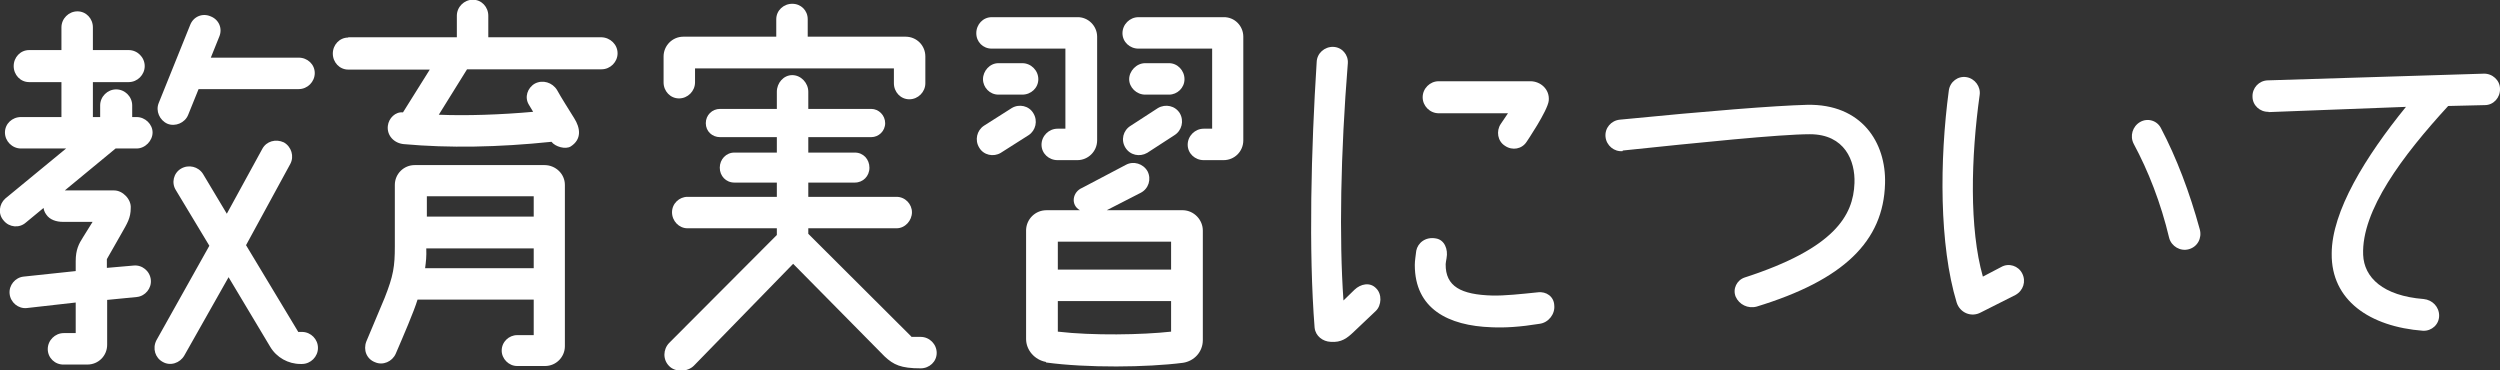
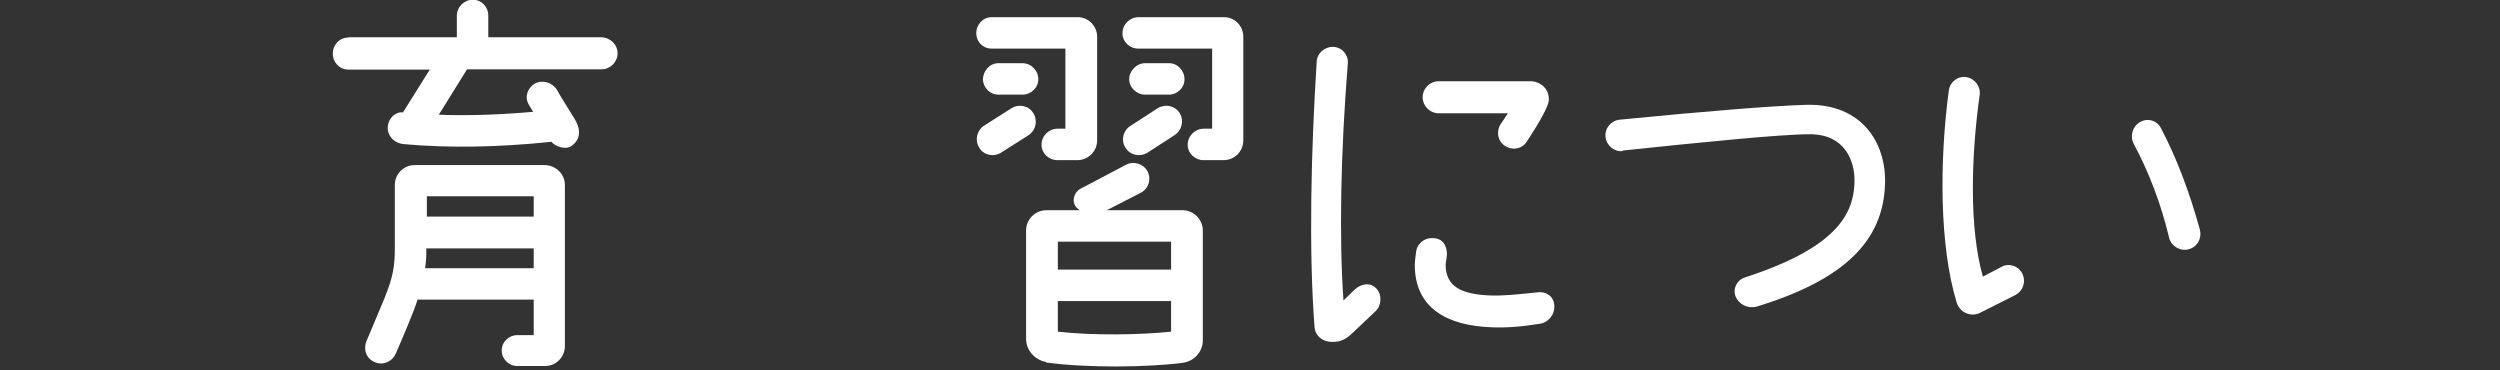
<svg xmlns="http://www.w3.org/2000/svg" id="_レイヤー_2" viewBox="0 0 85.86 12.72">
  <rect x="0" y="0" width="85.86" height="12.72" fill="#333333" stroke="none" />
  <defs>
    <style>.cls-1{fill:#fff;stroke-width:0px;}</style>
  </defs>
  <g id="_タイトル">
    <g id="title67">
-       <path class="cls-1" d="M.88,7.65c-.22.19-.56.16-.75-.07-.21-.23-.16-.57.05-.76l2.09-1.72H.72c-.3,0-.55-.25-.55-.55s.25-.53.55-.53h1.39v-1.2h-1.11c-.3,0-.53-.25-.53-.55s.23-.55.53-.55h1.11v-.78c0-.3.25-.55.55-.55s.53.25.53.55v.78h1.23c.3,0,.55.25.55.55s-.25.55-.55.55h-1.23v1.2h.25v-.4c0-.3.25-.55.55-.55s.55.25.55.55v.4h.15c.3,0,.55.25.55.53s-.25.55-.55.55h-.72L.88,7.65ZM3.92,6.54c.3,0,.59.31.57.6,0,.35-.12.53-.33.9l-.49.86v.3l.92-.08c.29-.03.56.19.59.49.03.29-.19.56-.48.59l-1.02.1v1.54c0,.38-.3.68-.68.68h-.81c-.3.01-.55-.23-.55-.53s.25-.55.55-.55h.41v-1.05l-1.68.19c-.29.03-.56-.19-.59-.49-.03-.29.19-.56.48-.59l1.79-.19v-.34c0-.4.11-.6.25-.82l.33-.53h-1.02c-.22,0-.45-.07-.57-.25-.25-.33.01-.83.42-.83h1.93ZM10.25,11.4h.14c.29.01.53.25.53.55s-.25.55-.55.55h-.05c-.42,0-.82-.22-1.04-.59l-1.43-2.39-1.52,2.69c-.15.26-.48.37-.74.22-.26-.14-.36-.46-.22-.74l1.82-3.25-1.15-1.91c-.16-.25-.08-.59.18-.74.26-.15.59-.07.75.18l.82,1.37,1.22-2.23c.14-.26.46-.35.74-.22.26.15.36.48.22.74l-1.52,2.79,1.8,2.99ZM6.46,3.95c-.11.27-.44.41-.71.3-.27-.12-.41-.44-.3-.71l1.08-2.68c.11-.29.42-.42.7-.3.29.11.42.42.3.7l-.29.72h3.02c.3,0,.55.23.55.53s-.25.55-.55.55h-3.44l-.36.89Z" />
      <path class="cls-1" d="M11.96,1.28h3.73v-.74c0-.3.25-.55.55-.55s.53.25.53.55v.74h3.89c.3.01.55.25.55.55s-.25.55-.55.55h-4.62l-.97,1.56c.94.04,2.13,0,3.24-.1-.05-.08-.1-.16-.15-.25-.15-.25-.05-.57.21-.72.27-.14.6-.04.76.22.16.29.4.66.59.97.21.33.27.72-.12.97-.18.11-.53.01-.66-.16-1.83.19-3.52.22-5.07.08-.34-.03-.59-.3-.55-.63.03-.26.26-.49.52-.46l.92-1.47h-2.8c-.3,0-.53-.25-.53-.55s.23-.55.53-.55ZM18.33,11.51v-1.22h-3.99c-.12.4-.5,1.28-.75,1.86-.12.27-.44.41-.71.29-.29-.11-.41-.42-.3-.71.25-.59.62-1.47.63-1.5.3-.76.35-1.07.35-1.78v-2.1c0-.38.31-.68.68-.68h4.46c.38,0,.7.3.7.68v5.54c0,.37-.3.68-.68.68h-.96c-.29,0-.53-.25-.53-.53,0-.3.25-.53.53-.53h.56ZM18.33,9.2v-.67h-3.69c.01.29-.01.45-.04.68h3.73ZM14.66,6.76v.68h3.67v-.7h-3.67Z" />
-       <path class="cls-1" d="M26.66,1.26v-.6c0-.3.25-.53.55-.53s.53.23.53.53v.6h3.36c.38,0,.68.3.68.68v.92c0,.3-.25.55-.55.55s-.53-.25-.53-.55v-.51h-6.83v.48c0,.3-.25.55-.55.55s-.53-.25-.53-.55v-.89c0-.37.3-.68.68-.68h3.18ZM31.32,11.57h.3c.3,0,.55.25.55.55s-.25.53-.55.53c-.68,0-.93-.12-1.24-.41l-3.14-3.18-3.41,3.5c-.22.22-.64.23-.85.01-.22-.22-.21-.57,0-.79l3.7-3.71v-.23h-3.07c-.29,0-.53-.25-.53-.55s.25-.53.53-.53h3.07v-.49h-1.46c-.29,0-.5-.23-.5-.51,0-.29.22-.52.5-.52h1.46v-.53h-1.95c-.27,0-.49-.2-.49-.48s.22-.49.49-.49h1.95v-.59c0-.3.23-.57.53-.57s.55.27.55.57v.59h2.16c.26,0,.48.22.48.49s-.22.48-.48.48h-2.16v.53h1.6c.29,0,.5.23.5.52s-.22.51-.5.51h-1.6v.49h3.03c.3,0,.53.25.53.53s-.23.55-.53.55h-3.03v.19l3.56,3.55Z" />
      <path class="cls-1" d="M34.06.59h2.94c.37-.01.68.3.68.67v3.56c0,.38-.31.68-.68.68h-.68c-.3,0-.55-.23-.55-.53s.25-.55.55-.55h.27V1.67h-2.53c-.3,0-.53-.23-.53-.53s.23-.55.53-.55ZM33.79,4.32l.96-.61c.25-.15.59-.08.74.18.16.26.08.59-.16.75l-.96.61c-.25.15-.59.08-.74-.18-.16-.26-.08-.59.16-.75ZM34.29,3.25c-.3,0-.53-.25-.53-.53s.23-.55.53-.55h.82c.3,0,.55.25.55.55s-.25.53-.55.53h-.82ZM35.92,12.43c-.38-.07-.68-.4-.68-.79v-3.74c.01-.37.31-.68.7-.68h1.15c-.33-.18-.26-.63.08-.77l1.5-.79c.26-.14.59-.04.74.22.14.27.04.6-.23.74l-1.17.6h2.62c.38.01.68.33.68.7v3.76c0,.4-.29.72-.68.78-1.24.16-3.3.18-4.7-.01ZM36.33,8.3v.96h3.89v-.96h-3.89ZM40.22,11.39v-1.05h-3.89v1.05c1.19.14,2.9.11,3.89,0ZM39.1.59h2.92c.38-.01.68.3.68.67v3.56c0,.38-.3.68-.68.68h-.68c-.3,0-.55-.23-.55-.53s.25-.55.55-.55h.29V1.67h-2.53c-.3,0-.55-.23-.55-.53s.25-.55.55-.55ZM38.83,4.32l.94-.61c.26-.15.59-.08.75.18.15.26.07.59-.18.75l-.94.61c-.26.15-.59.08-.75-.18-.16-.26-.08-.59.18-.75ZM39.33,3.25c-.3,0-.55-.25-.55-.53s.25-.55.55-.55h.82c.29,0,.53.25.53.55s-.25.53-.53.53h-.82Z" />
      <path class="cls-1" d="M45.15,11.27c-.21-2.66-.12-6.16.07-9.14.01-.3.27-.53.57-.52.3.01.52.27.5.56-.25,3.1-.3,6.01-.15,8.15l.38-.37c.21-.2.53-.27.74-.05.21.2.19.59-.01.78l-.76.72c-.22.21-.42.37-.79.34-.27-.01-.52-.2-.55-.48ZM52.88,11.12c-.68.11-1.19.14-1.65.12-1.5-.05-2.64-.64-2.64-2.14,0-.15.03-.31.05-.49.05-.26.31-.49.68-.42.29.05.42.37.36.68-.01.08-.03.15-.03.2-.01.77.53,1.05,1.6,1.08.42.01.98-.05,1.56-.11.3-.04.56.15.57.45.03.3-.2.59-.5.63ZM49.41,2.79h3.15c.34,0,.67.27.63.67-.04.35-.76,1.41-.76,1.41-.16.25-.49.31-.74.14-.26-.16-.31-.51-.15-.75l.25-.37h-2.38c-.3,0-.55-.25-.55-.55s.25-.55.55-.55Z" />
      <path class="cls-1" d="M55.73,5.19c-.29.03-.56-.19-.59-.49-.03-.3.19-.56.49-.59,3.05-.3,5.31-.48,6.43-.51,1.88-.04,2.72,1.3,2.68,2.7-.05,1.99-1.43,3.32-4.41,4.23-.3.08-.6-.07-.72-.34-.11-.27.04-.57.31-.66,3.09-1,3.73-2.13,3.77-3.24.03-.76-.33-1.68-1.53-1.68-1.02,0-3.85.29-6.43.56Z" />
      <path class="cls-1" d="M68.03,10.73c-.33.18-.72.01-.83-.34-.6-1.97-.59-4.89-.27-7.28.04-.3.31-.51.61-.46.29.05.49.33.45.61-.3,2.14-.36,4.59.11,6.24l.63-.33c.26-.15.59-.04.72.22.14.27.04.59-.23.74l-1.19.6ZM74.5,8.18c-.29-1.22-.72-2.31-1.22-3.24-.14-.27-.04-.6.22-.75.26-.15.59-.05.72.22.53,1.01.98,2.19,1.33,3.47.08.3-.08.6-.38.68-.29.08-.59-.1-.67-.38Z" />
-       <path class="cls-1" d="M77.91,3.84c-.29.01-.55-.22-.55-.52-.01-.3.22-.55.52-.56l7.42-.23c.3-.01.56.23.56.52.01.3-.22.56-.52.56l-1.26.03c-1.57,1.71-2.98,3.59-2.92,5.11.03.78.68,1.41,2.08,1.52.3.03.53.27.53.57s-.25.53-.55.52c-1.84-.14-3.16-1.05-3.14-2.65,0-1.45,1.16-3.33,2.55-5.04l-4.72.18Z" />
    </g>
  </g>
</svg>